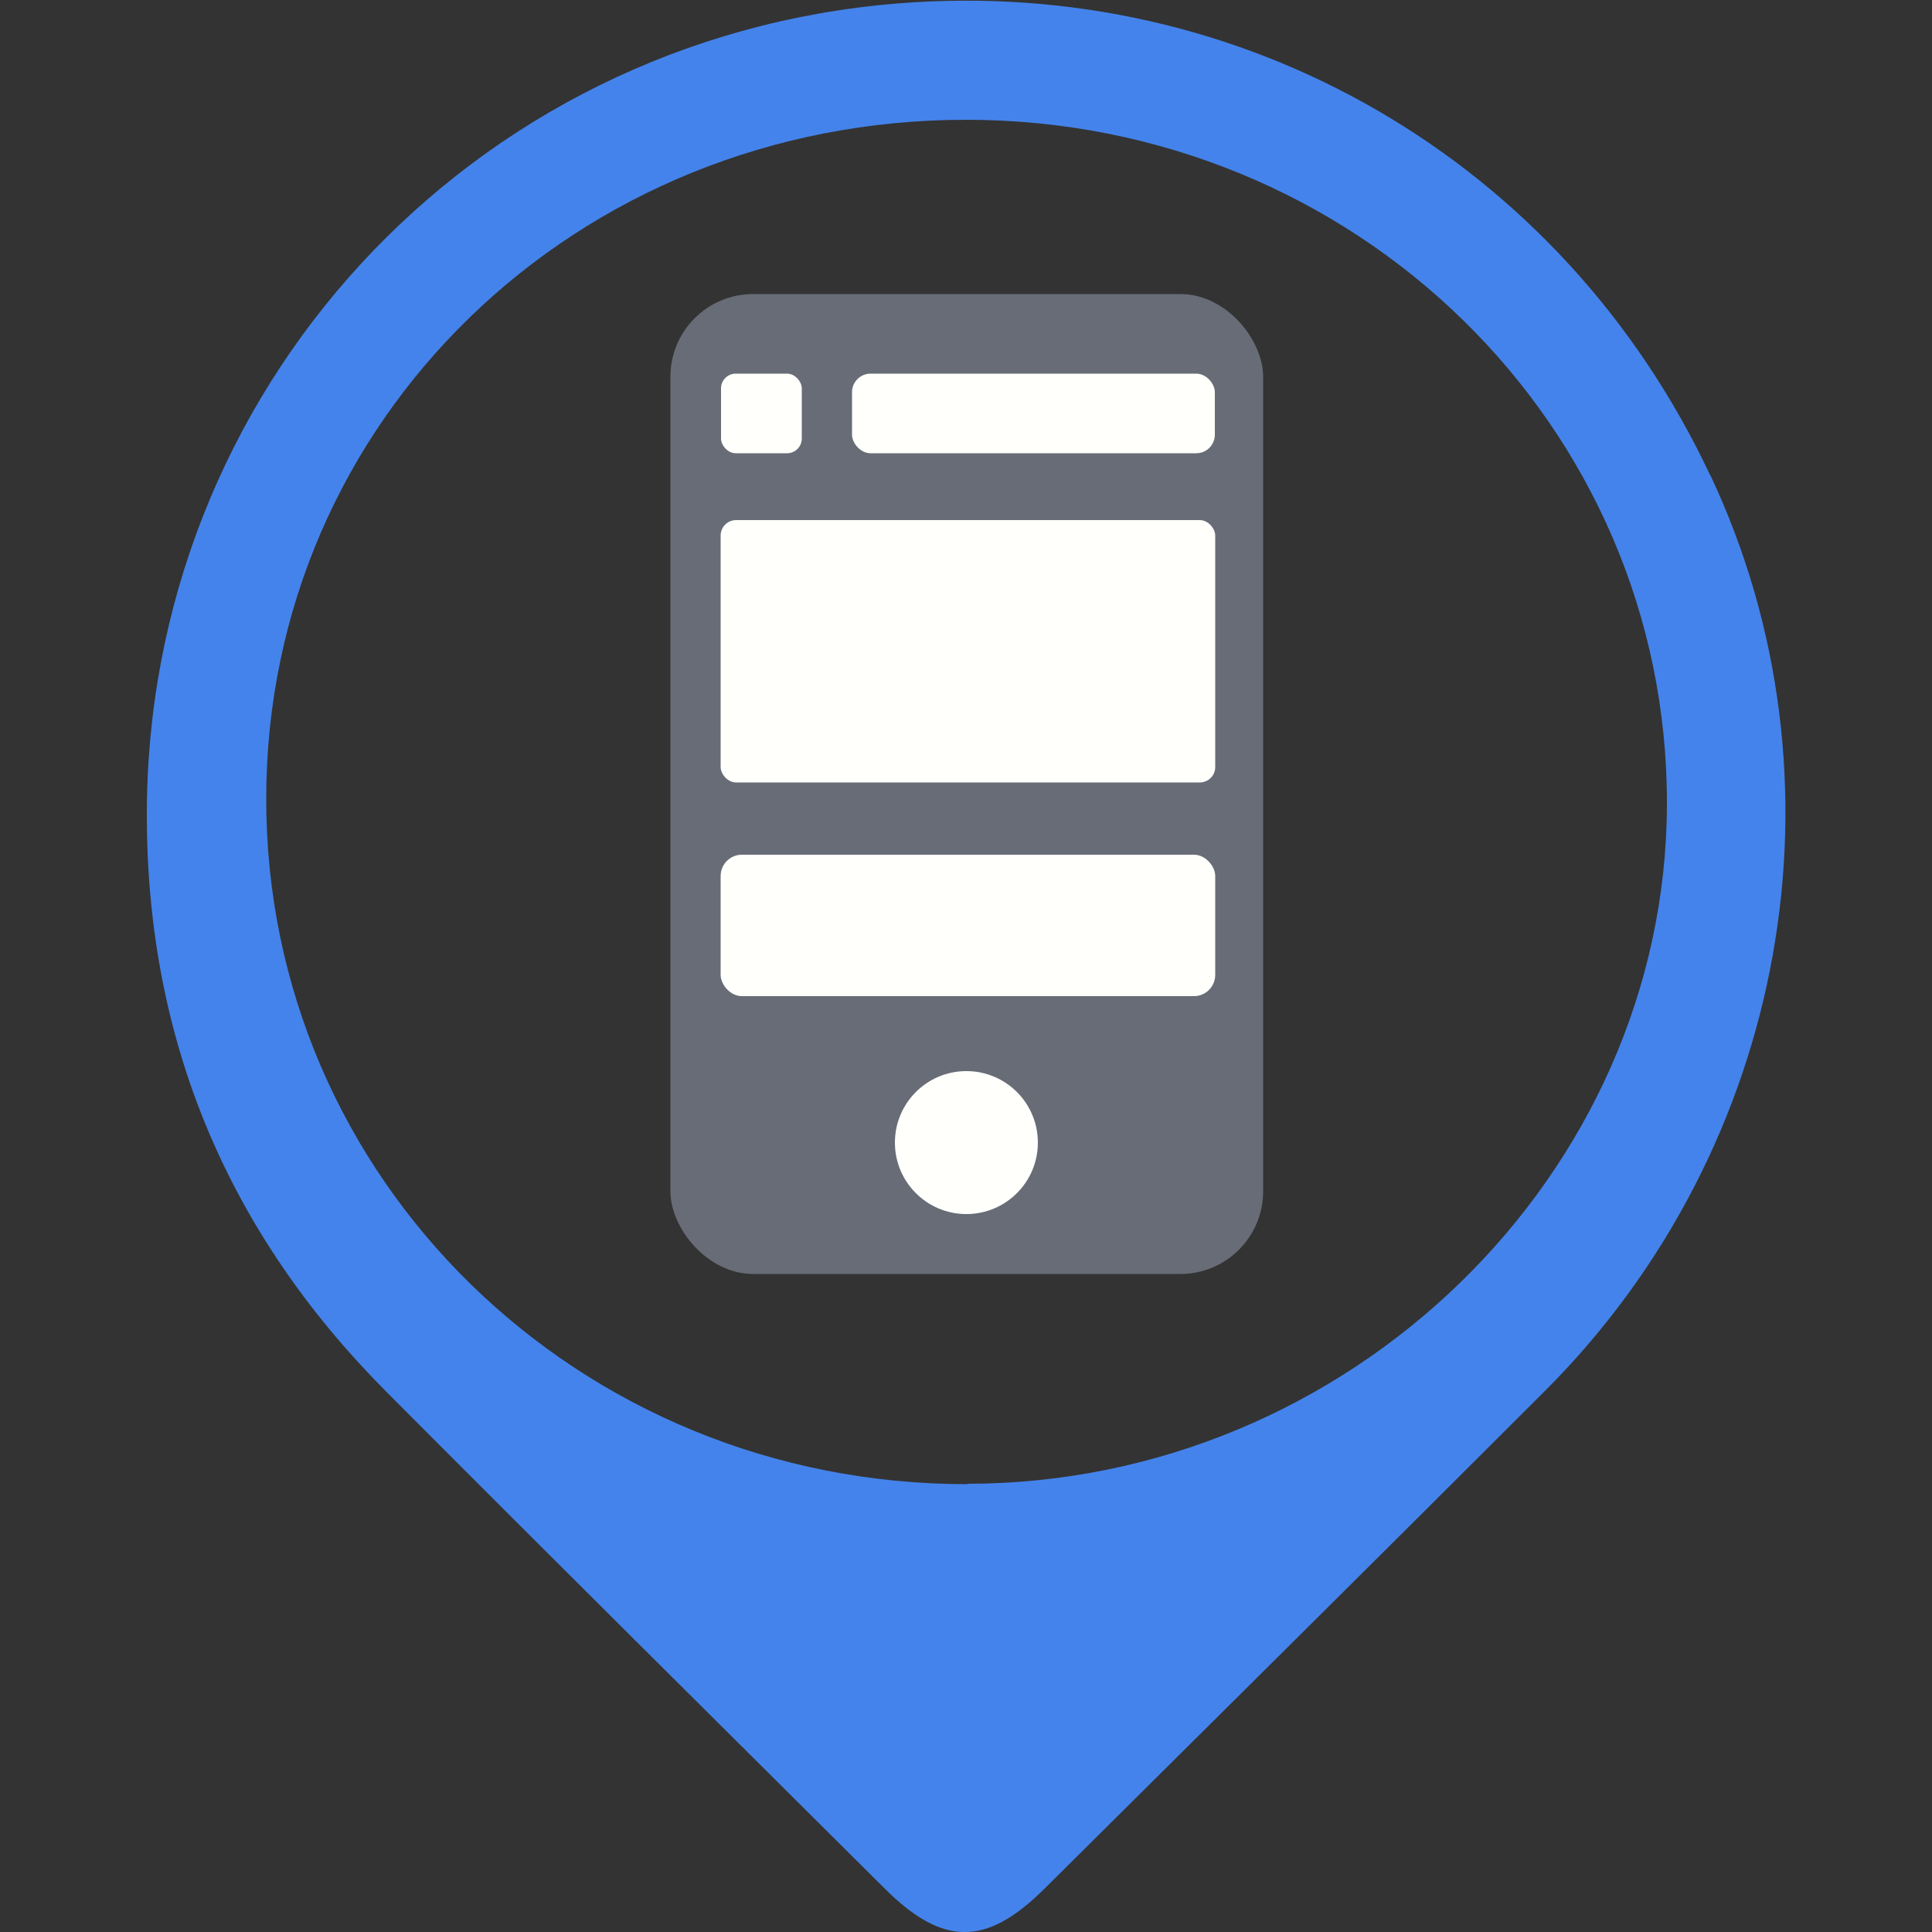
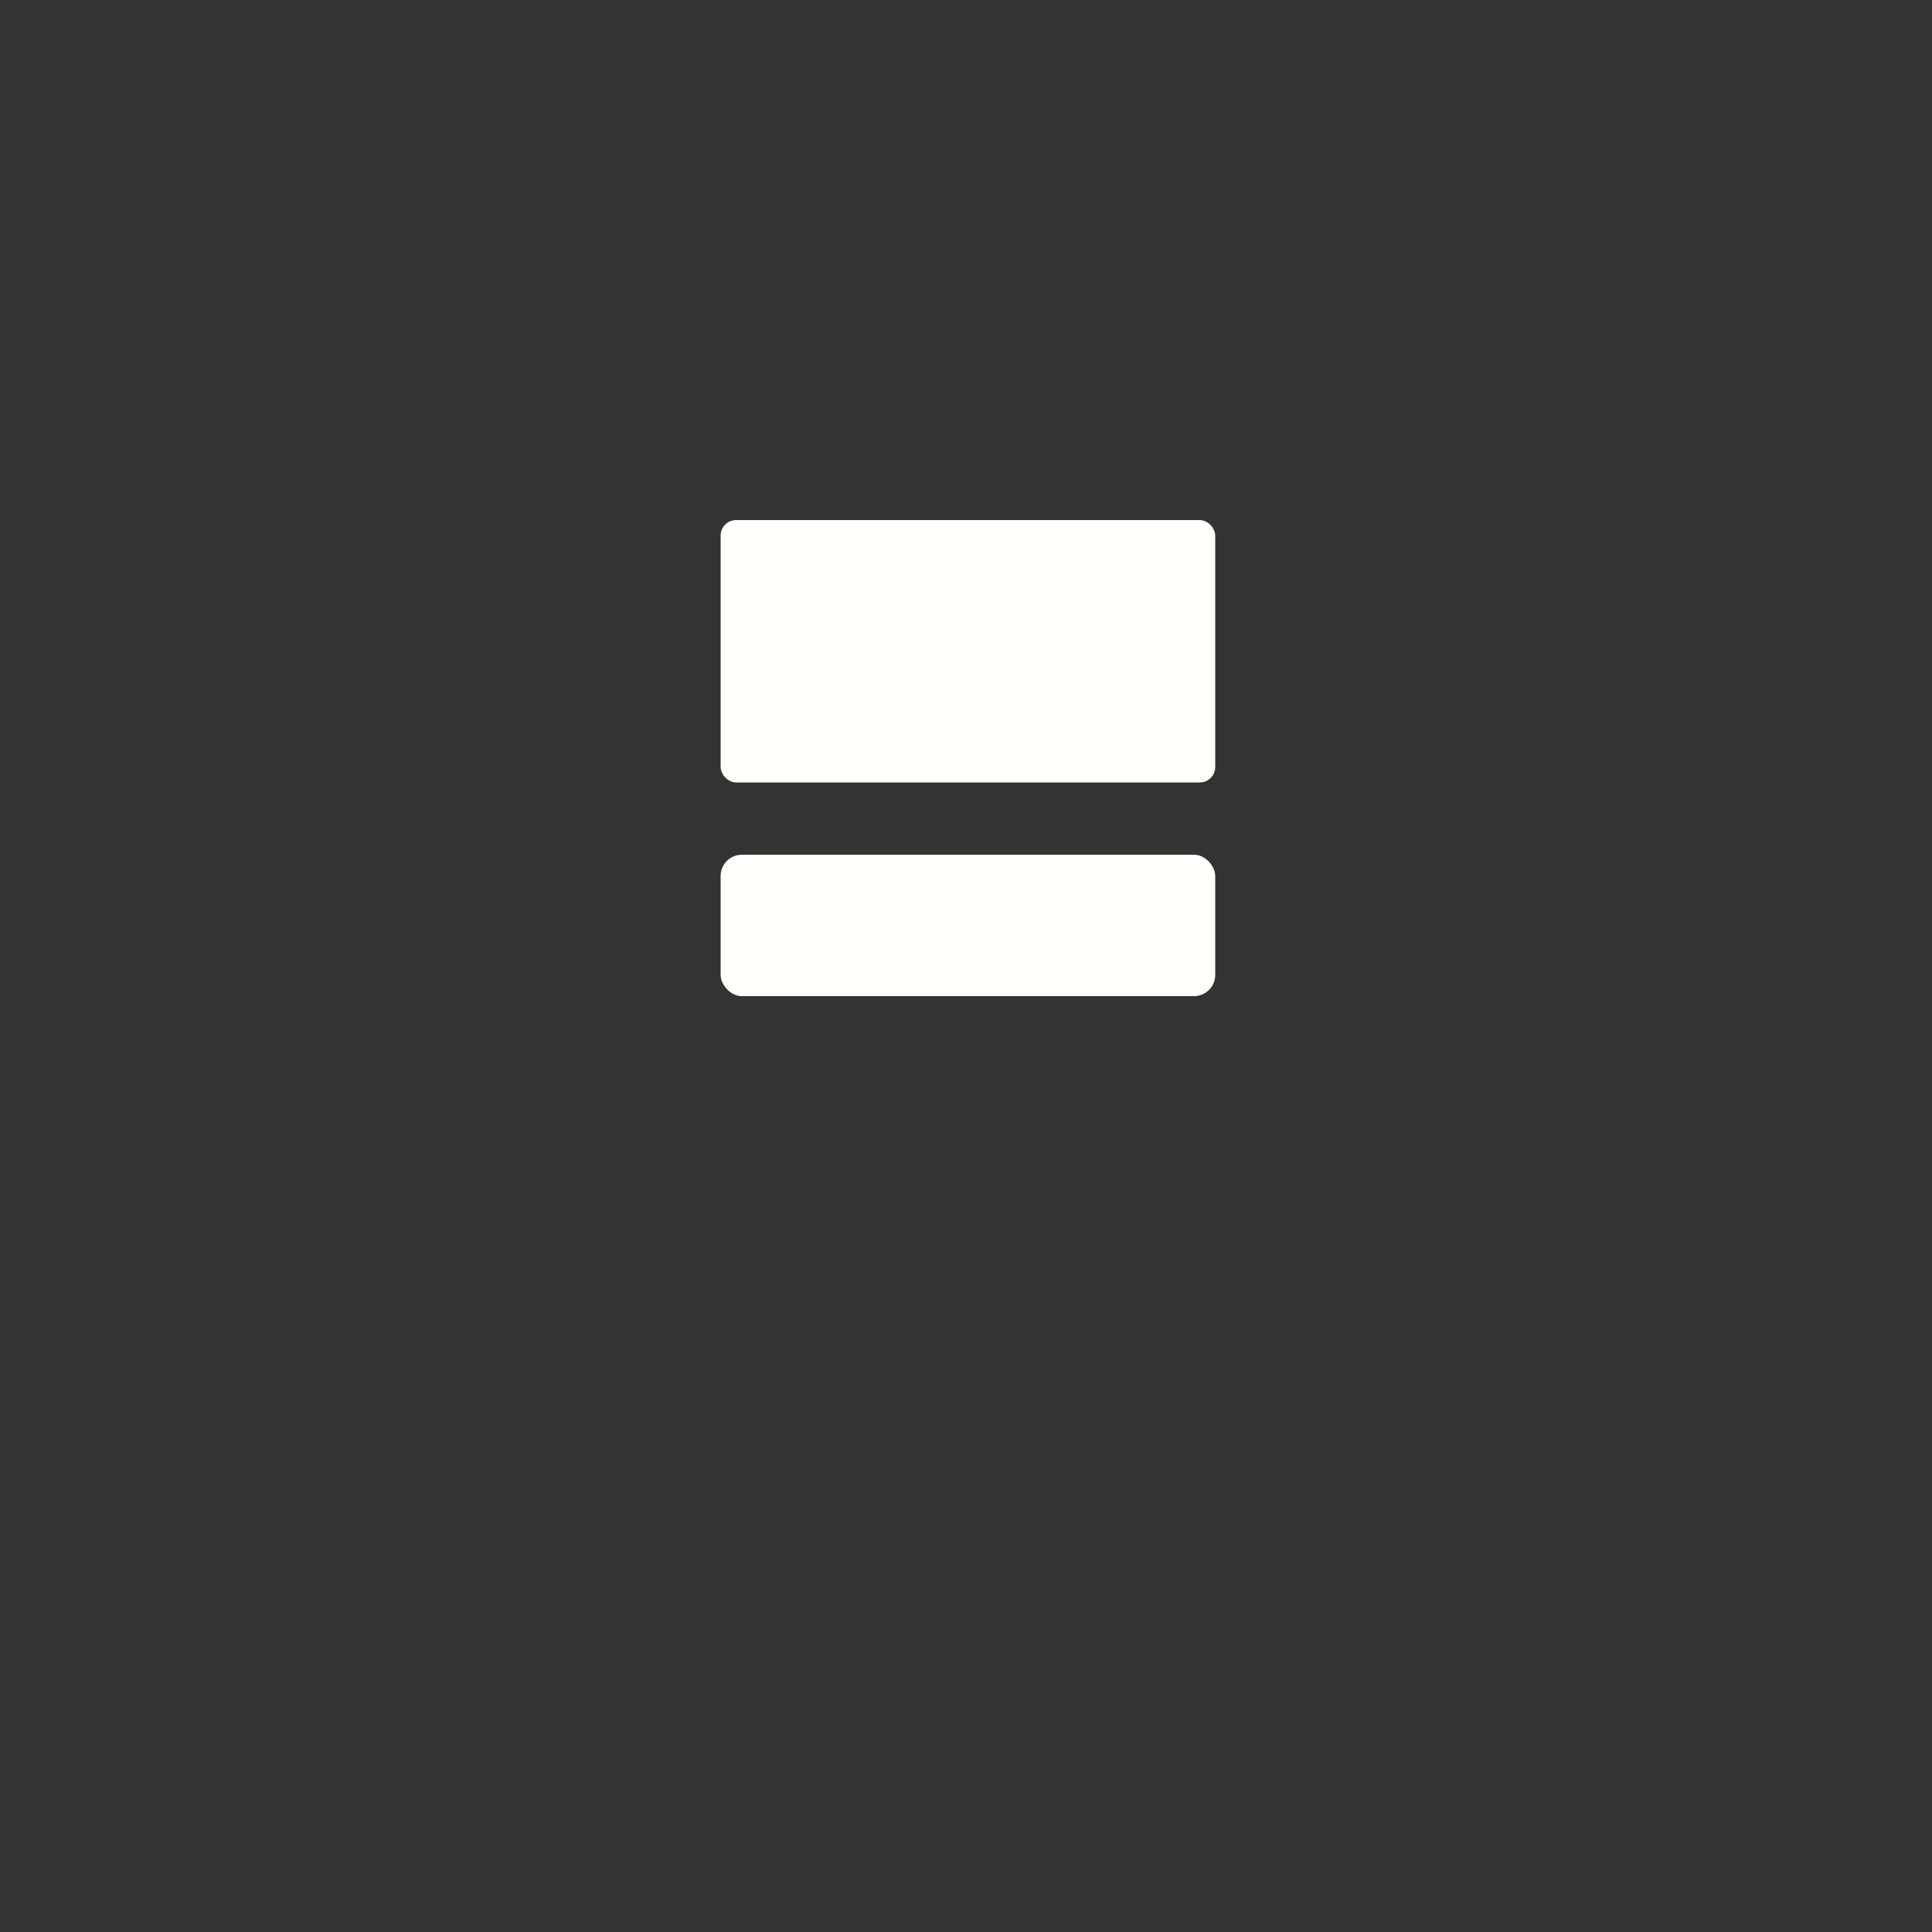
<svg xmlns="http://www.w3.org/2000/svg" id="Layer_1" viewBox="0 0 50 50">
  <rect x="0" y="0" width="50" height="50" fill="#333333" stroke="none" />
  <defs>
    <style>.cls-1{fill:#676c76;}.cls-2{fill:#fffffb;}.cls-3{fill:#4483eb;}</style>
  </defs>
-   <path class="cls-3" d="M44.26,12.3C40.43,4.15,32.17-.64,23.22,.09,12.16,.99,3.75,10.12,3.8,21.18h0c.02,5.79,2.11,10.73,6.19,14.83,4.28,4.3,8.59,8.57,12.89,12.85,1.51,1.51,2.63,1.52,4.13,.04,4.34-4.31,8.68-8.61,13-12.93,6.26-6.28,7.96-15.79,4.26-23.66h0Zm-19.22,26.11c-10.07,.01-18.16-7.89-18.15-17.74,0-9.8,8.02-17.57,18.11-17.57,10.08,0,18.17,7.91,18.14,17.73-.03,9.59-8.24,17.56-18.1,17.57h0Z" />
-   <rect class="cls-1" x="17.35" y="7.61" width="15.34" height="25.36" rx="2.14" ry="2.14" />
-   <circle class="cls-2" cx="25.01" cy="29.57" r="1.85" />
-   <rect class="cls-2" x="18.66" y="9.67" width="2.09" height="2.06" rx=".38" ry=".38" />
-   <rect class="cls-2" x="22.05" y="9.67" width="9.39" height="2.06" rx=".48" ry=".48" />
  <rect class="cls-2" x="18.65" y="13.46" width="12.8" height="6.79" rx=".4" ry=".4" />
  <rect class="cls-2" x="18.65" y="22.12" width="12.8" height="3.66" rx=".55" ry=".55" />
</svg>